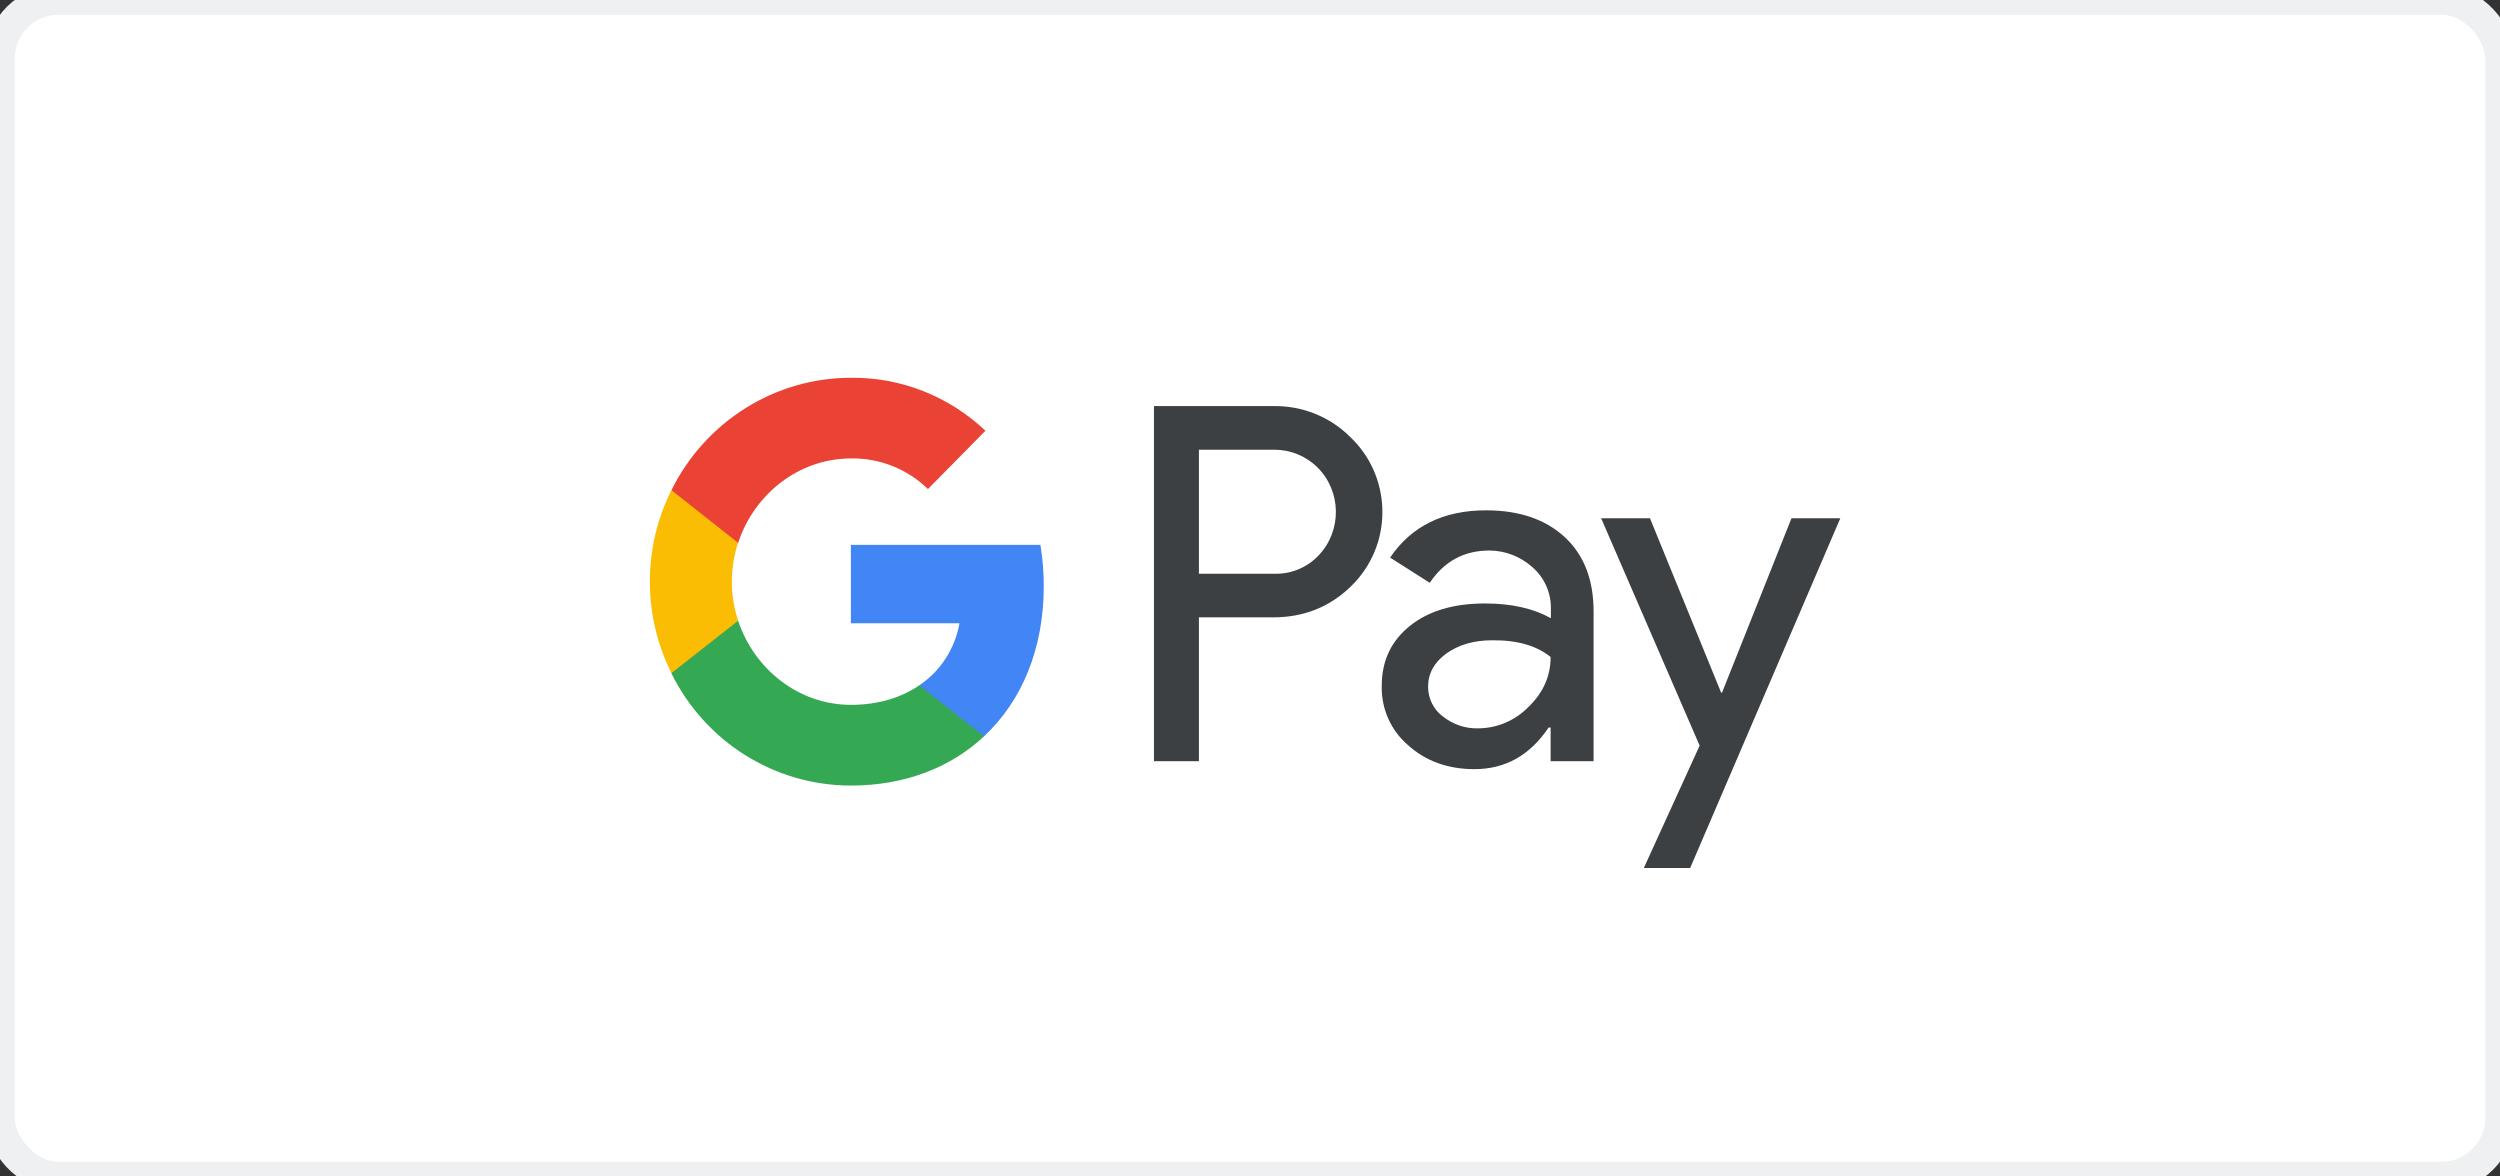
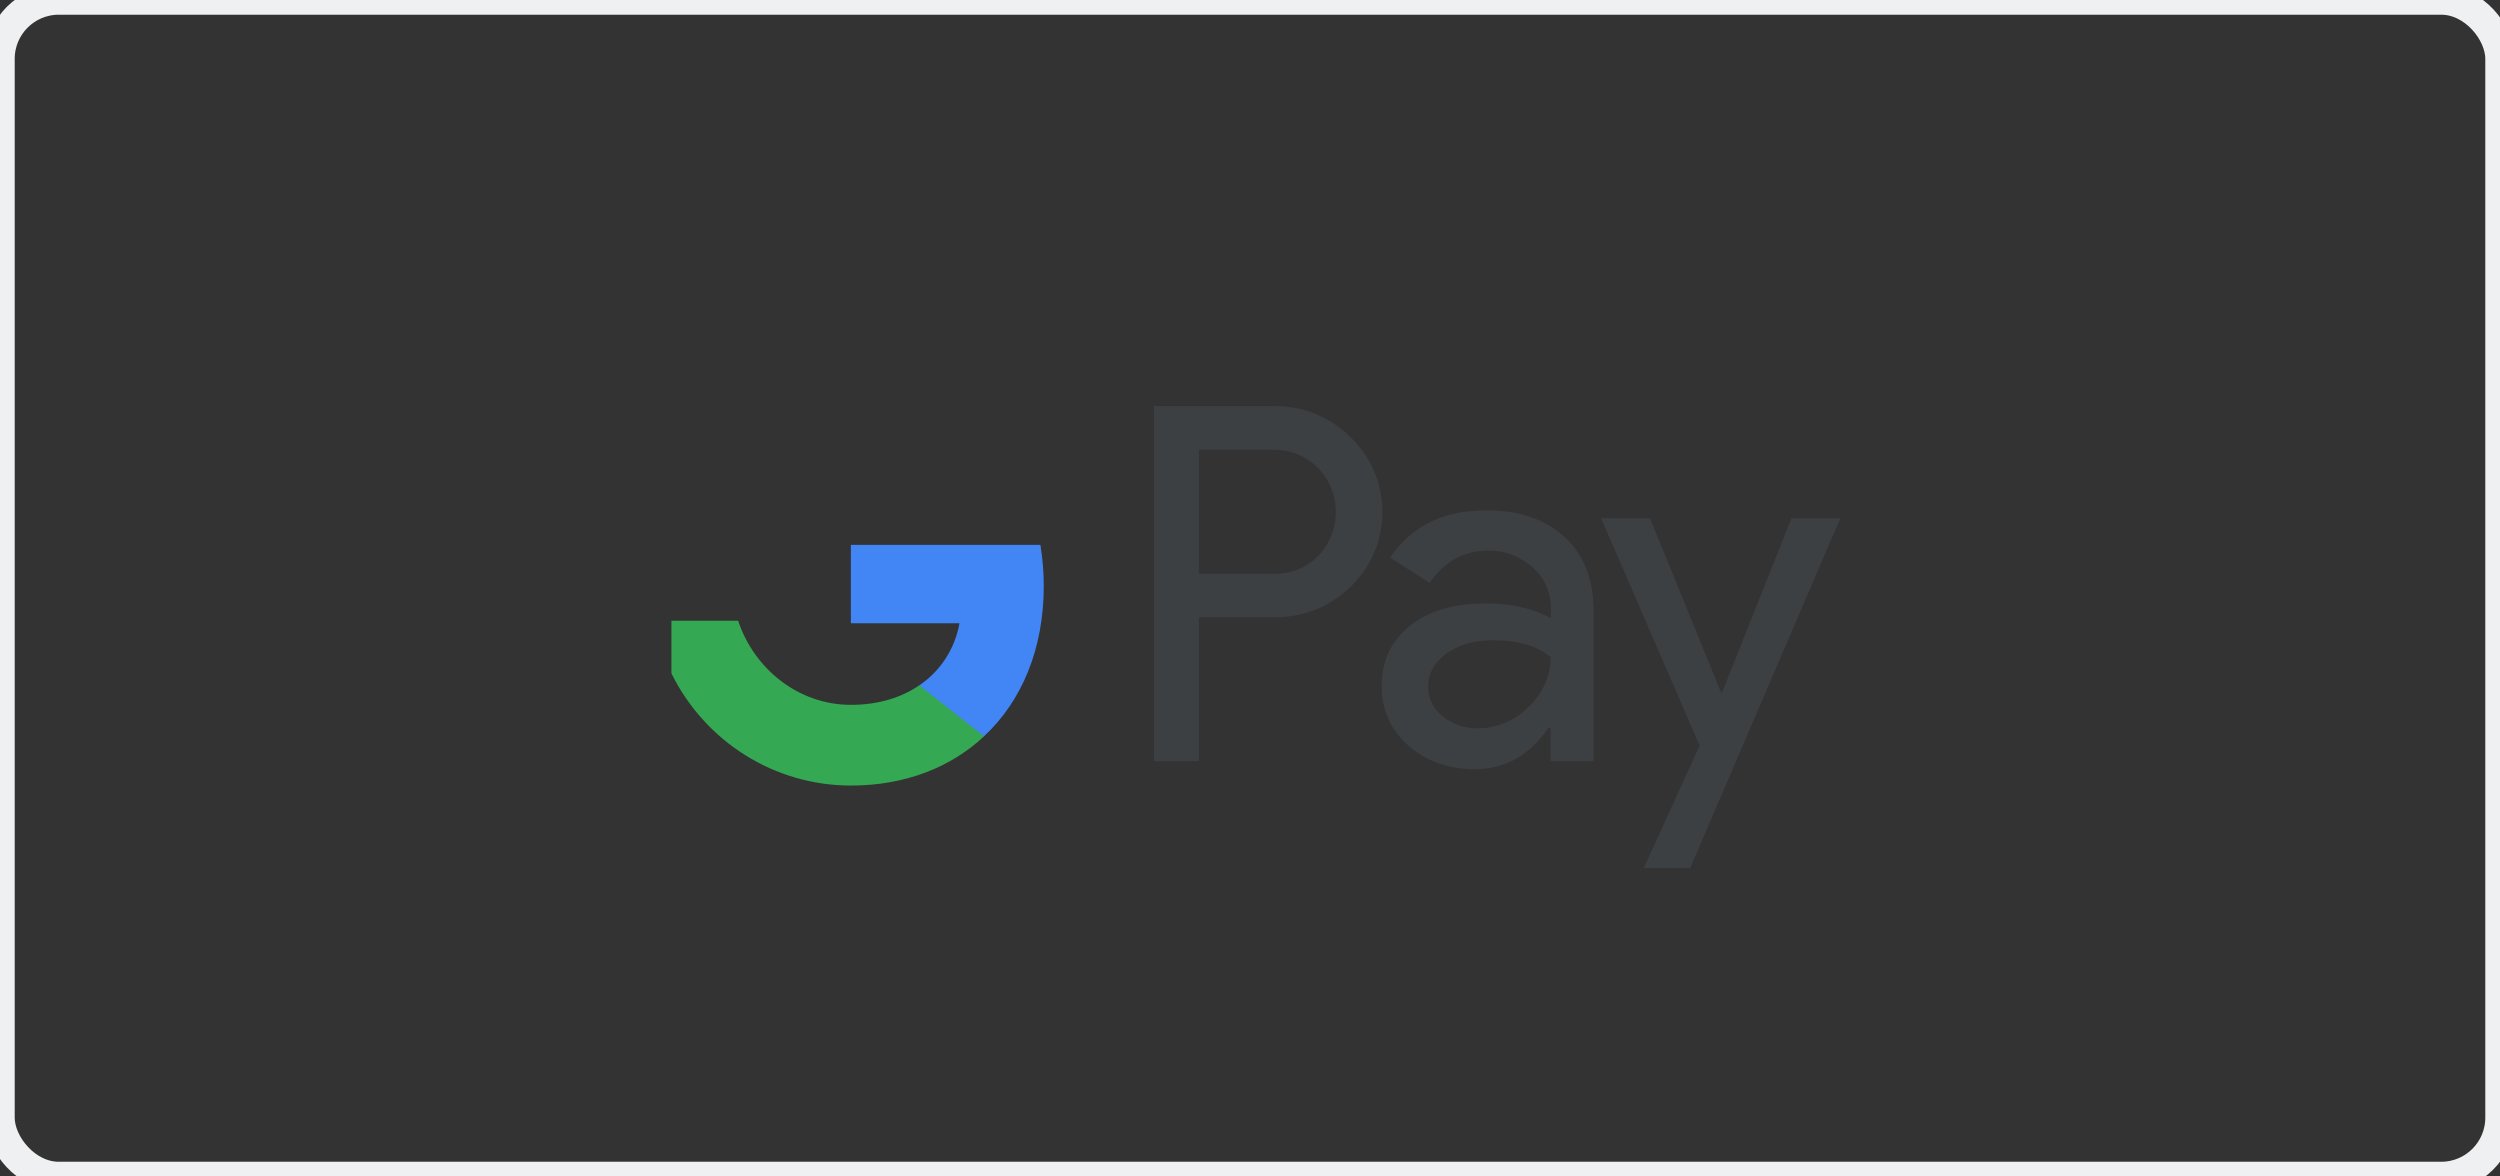
<svg xmlns="http://www.w3.org/2000/svg" width="85" height="40" viewBox="0 0 85 40" fill="none">
  <rect x="0" y="0" width="85" height="40" fill="#333333" stroke="none" />
-   <rect width="85" height="40" rx="2" fill="white" />
  <path fill-rule="evenodd" clip-rule="evenodd" d="M40.763 25.881V20.99H43.287C44.322 20.99 45.195 20.643 45.907 19.96L46.078 19.786C47.378 18.371 47.292 16.166 45.907 14.857C45.214 14.164 44.265 13.788 43.287 13.807H39.235V25.881H40.763ZM40.763 19.507V15.29H43.326C43.877 15.29 44.398 15.502 44.788 15.887C45.613 16.696 45.632 18.044 44.835 18.881C44.446 19.295 43.895 19.526 43.326 19.507H40.763ZM53.205 18.265C52.55 17.659 51.658 17.351 50.528 17.351C49.076 17.351 47.985 17.89 47.264 18.958L48.611 19.815C49.105 19.084 49.779 18.718 50.633 18.718C51.174 18.718 51.696 18.92 52.104 19.286C52.502 19.632 52.73 20.133 52.73 20.663V21.019C52.142 20.691 51.401 20.518 50.49 20.518C49.428 20.518 48.574 20.768 47.938 21.279C47.302 21.789 46.979 22.463 46.979 23.32C46.96 24.1 47.292 24.841 47.881 25.342C48.478 25.881 49.238 26.151 50.13 26.151C51.183 26.151 52.018 25.679 52.654 24.735H52.721V25.881H54.182V20.788C54.182 19.719 53.859 18.872 53.205 18.265ZM49.058 24.36C48.745 24.129 48.555 23.753 48.555 23.349C48.555 22.896 48.764 22.521 49.172 22.222C49.589 21.924 50.111 21.77 50.728 21.77C51.583 21.76 52.247 21.953 52.721 22.338C52.721 22.993 52.465 23.561 51.962 24.042C51.507 24.504 50.89 24.764 50.244 24.764C49.817 24.774 49.399 24.629 49.058 24.36ZM57.466 29.511L62.571 17.62H60.911L58.548 23.551H58.519L56.099 17.62H54.438L57.788 25.351L55.89 29.511H57.466Z" fill="#3C4043" />
  <path d="M35.488 19.931C35.488 19.459 35.45 18.988 35.374 18.525H28.93V21.192H32.622C32.47 22.049 31.977 22.82 31.256 23.301V25.034H33.457C34.748 23.831 35.488 22.049 35.488 19.931Z" fill="#4285F4" />
  <path d="M28.931 26.709C30.772 26.709 32.328 26.093 33.458 25.034L31.256 23.301C30.639 23.724 29.851 23.965 28.931 23.965C27.147 23.965 25.638 22.742 25.097 21.105H22.829V22.896C23.986 25.236 26.349 26.709 28.931 26.709Z" fill="#34A853" />
-   <path d="M25.097 21.105C24.812 20.248 24.812 19.314 25.097 18.447V16.666H22.828C21.851 18.62 21.851 20.931 22.828 22.886L25.097 21.105Z" fill="#FBBC04" />
-   <path d="M28.931 15.588C29.908 15.569 30.848 15.944 31.55 16.628L33.505 14.645C32.262 13.47 30.63 12.825 28.931 12.844C26.349 12.844 23.986 14.327 22.829 16.666L25.097 18.457C25.638 16.811 27.147 15.588 28.931 15.588Z" fill="#EA4335" />
  <rect width="85" height="40" rx="2" stroke="#EFF0F1" />
</svg>